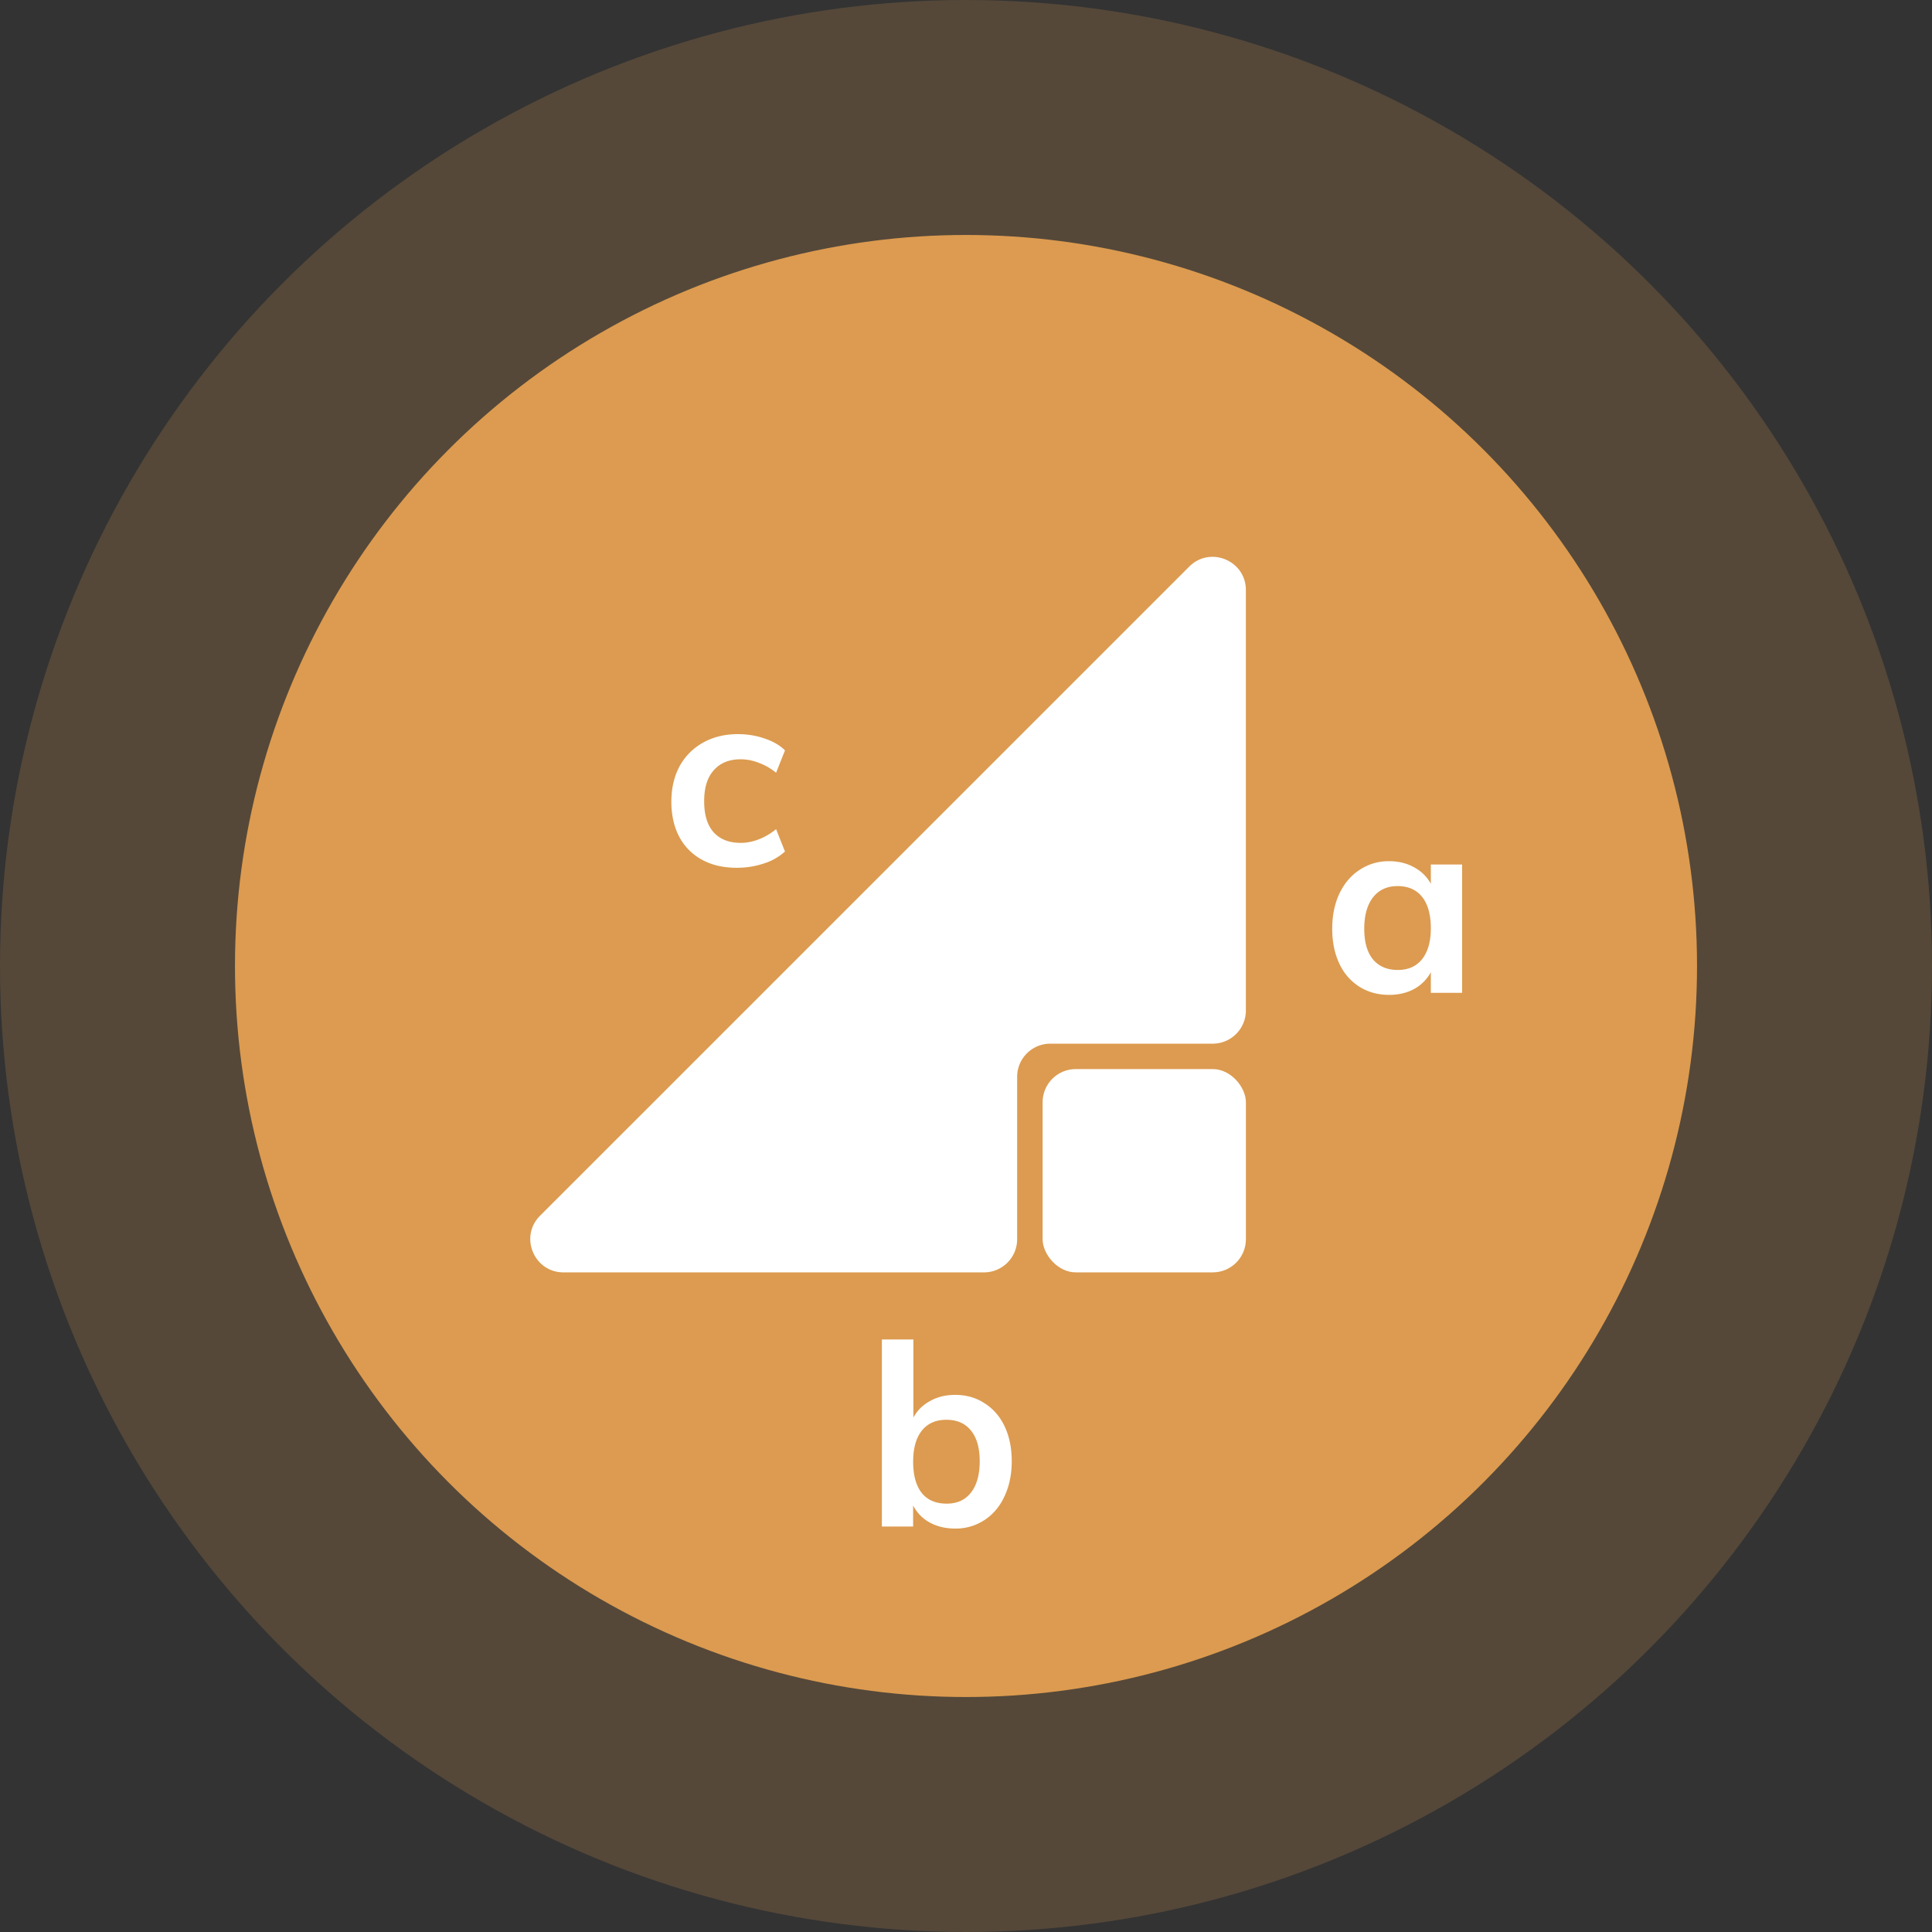
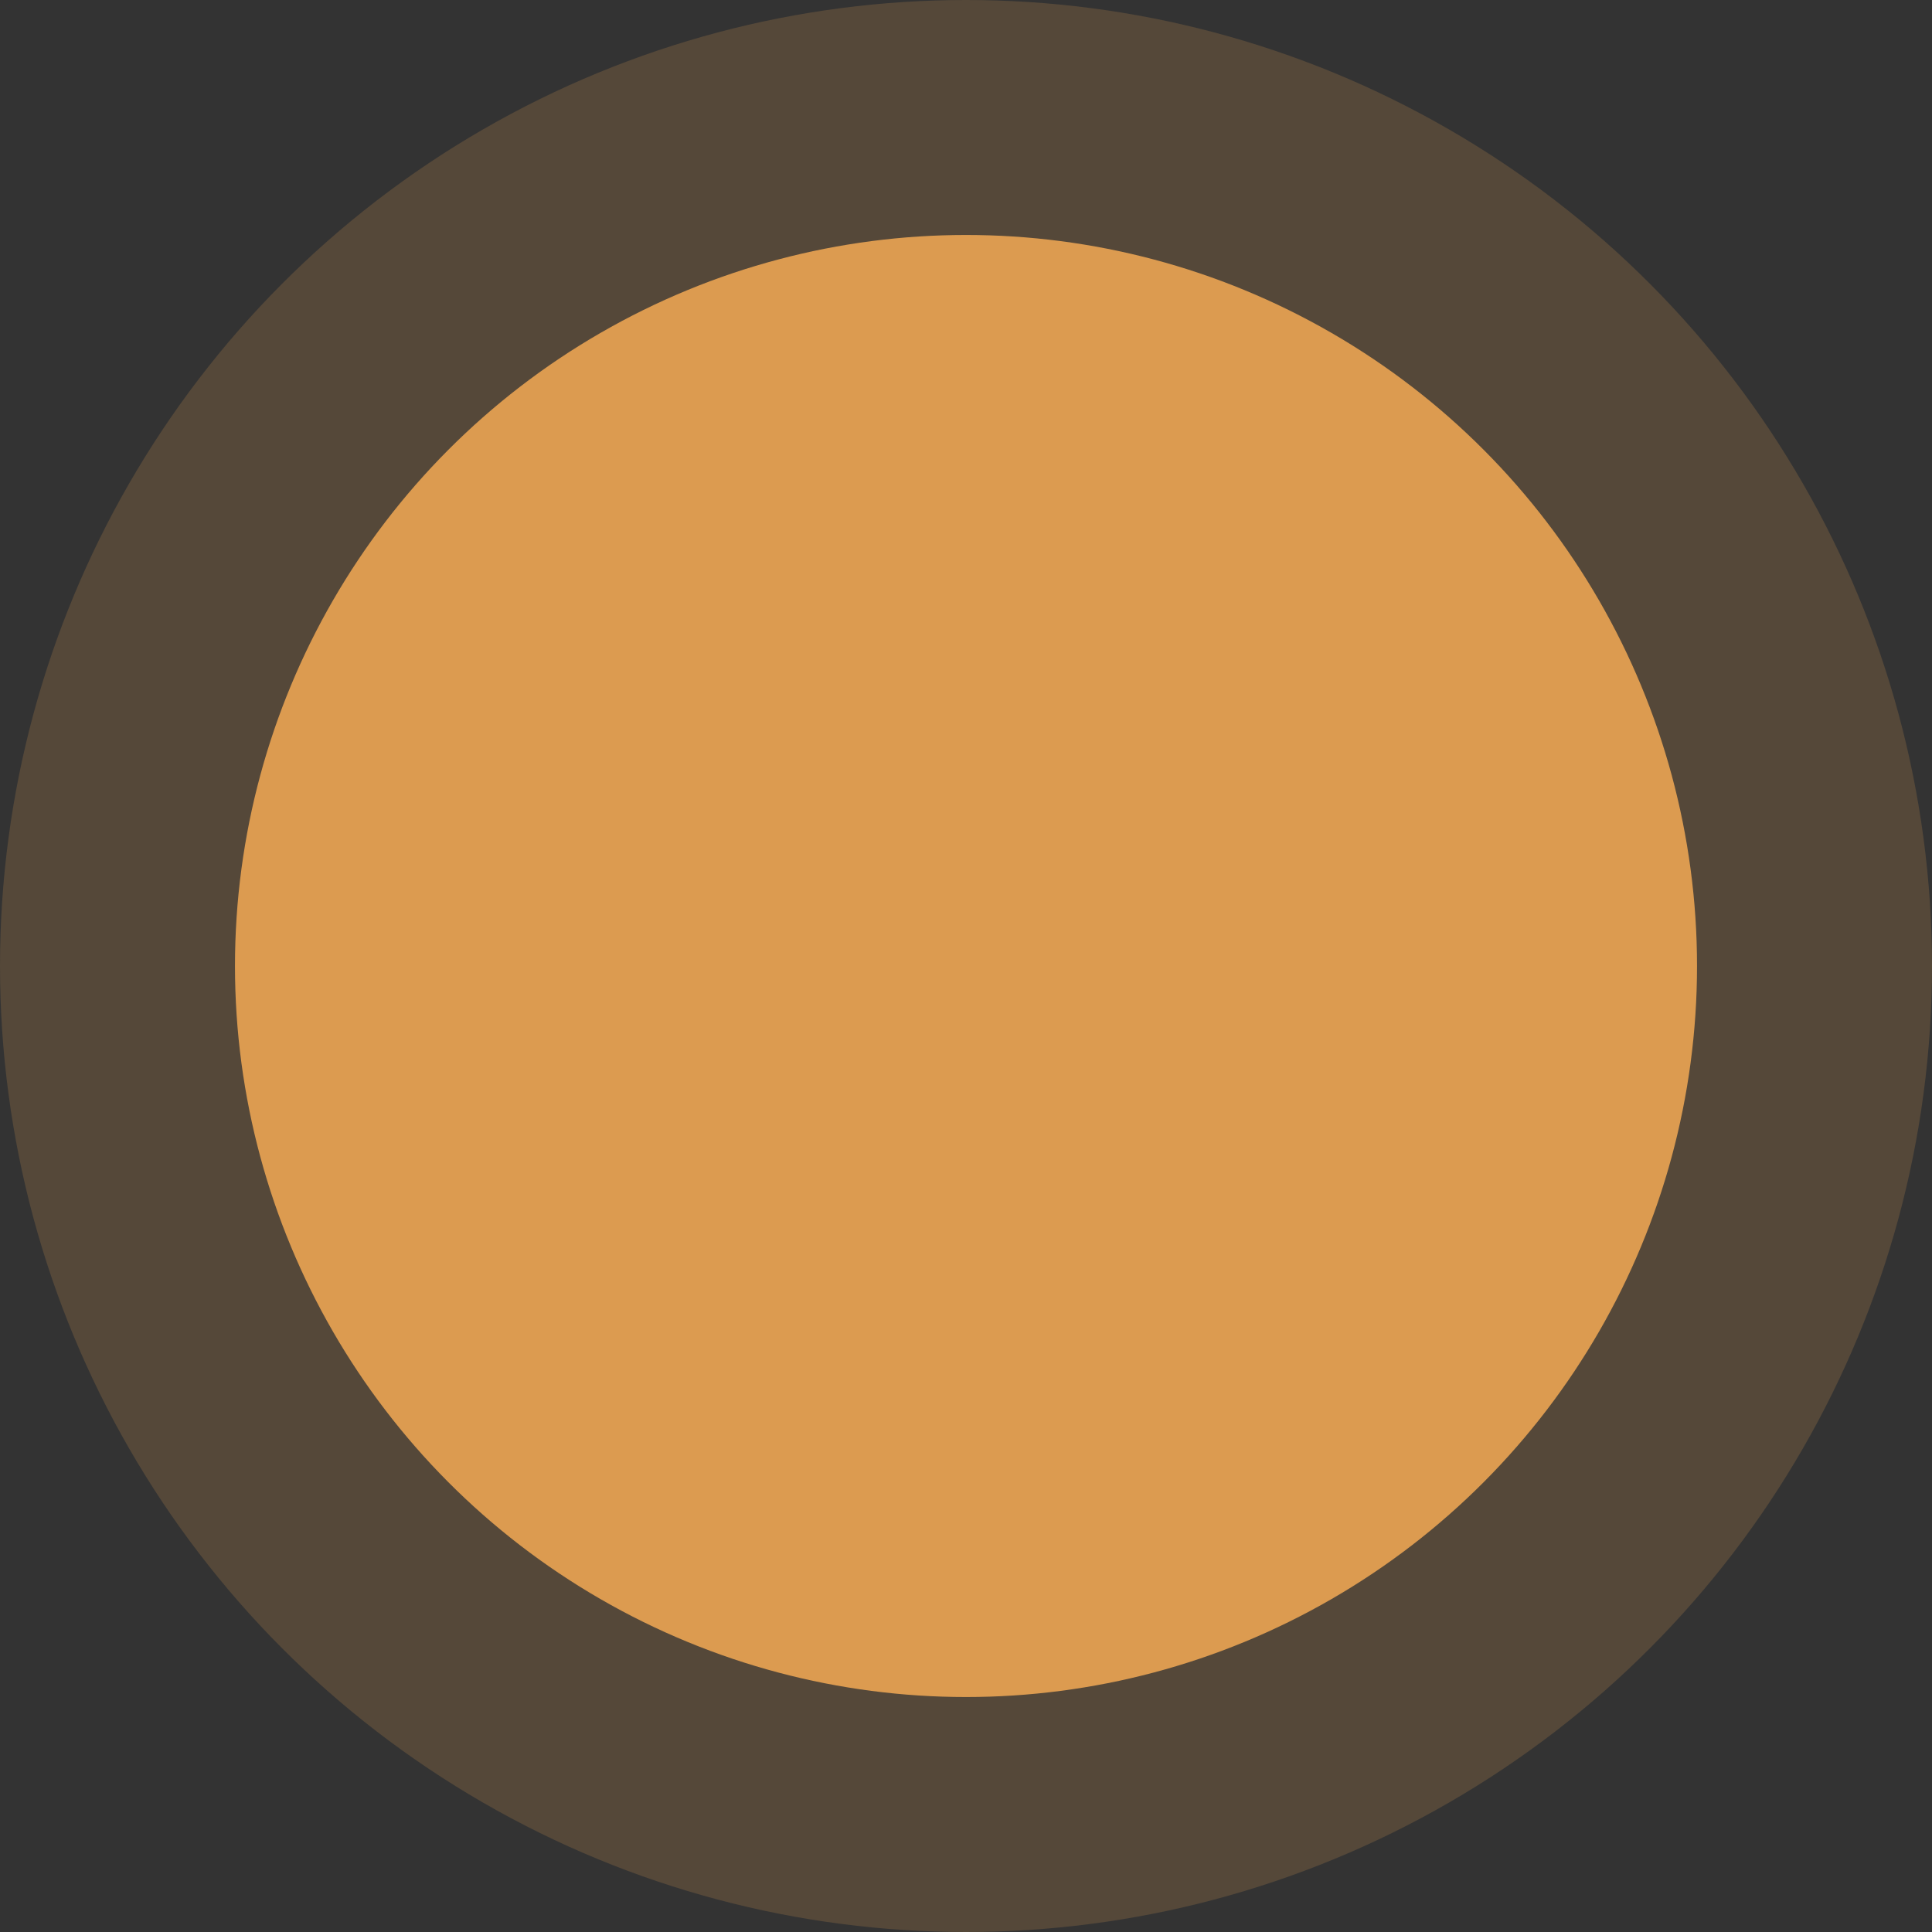
<svg xmlns="http://www.w3.org/2000/svg" width="74" height="74" fill="none">
  <rect width="100%" height="100%" fill="#333333" stroke="none" />
  <circle opacity=".2" cx="37" cy="37" r="37" fill="#DC9B50" />
  <circle cx="37" cy="37" r="28" fill="#DC9B50" />
-   <path d="M20.686 46.565 45.55 21.703c.8-.801 2.17-.234 2.17.899v16.101c0 .702-.57 1.272-1.271 1.272h-6.219c-.702 0-1.271.569-1.271 1.27v6.22c0 .701-.57 1.27-1.271 1.27H21.585c-1.133 0-1.7-1.369-.899-2.17ZM28.217 33.238c-.513 0-.957-.103-1.334-.311a2.126 2.126 0 0 1-.866-.876c-.201-.383-.302-.83-.302-1.344 0-.512.104-.963.312-1.353.214-.389.512-.69.895-.905.39-.22.837-.33 1.344-.33.35 0 .688.054 1.012.165.331.11.594.263.789.457l-.341.857a2.268 2.268 0 0 0-.662-.38 1.898 1.898 0 0 0-.691-.136c-.442 0-.786.14-1.032.418-.247.273-.37.669-.37 1.188 0 .52.12.915.36 1.188.247.272.594.408 1.042.408.227 0 .457-.045.69-.136.235-.09.455-.22.663-.39l.34.857a2.16 2.16 0 0 1-.807.458c-.331.11-.679.165-1.042.165ZM56.002 33.112v4.916h-1.198v-.789a1.61 1.61 0 0 1-.642.643c-.28.149-.597.224-.954.224-.428 0-.808-.104-1.14-.312a2.057 2.057 0 0 1-.768-.886c-.182-.383-.273-.827-.273-1.333 0-.507.091-.954.273-1.344.188-.395.448-.7.779-.915a1.99 1.99 0 0 1 1.129-.33c.357 0 .675.077.954.233.279.15.493.36.642.633v-.74h1.197Zm-2.463 4.04c.402 0 .714-.14.934-.419.22-.279.331-.672.331-1.178 0-.519-.11-.918-.33-1.197-.221-.28-.536-.419-.945-.419-.402 0-.717.146-.944.438-.22.286-.331.685-.331 1.198 0 .506.11.895.33 1.168.228.272.546.409.955.409ZM36.581 53.427c.429 0 .805.107 1.13.322.33.207.587.502.769.885.181.383.272.828.272 1.334 0 .506-.094.957-.282 1.353-.182.39-.438.691-.77.905a1.985 1.985 0 0 1-1.119.321c-.363 0-.688-.077-.973-.233a1.532 1.532 0 0 1-.633-.652v.808h-1.197v-7.165h1.207v2.989c.15-.273.363-.484.642-.633.28-.156.597-.234.954-.234Zm-.32 4.166c.401 0 .713-.142.933-.428.221-.285.331-.684.331-1.197 0-.506-.11-.896-.33-1.168-.221-.28-.536-.419-.945-.419-.408 0-.723.14-.944.419-.22.279-.33.675-.33 1.187 0 .52.11.919.33 1.198.22.272.539.408.954.408Z" fill="#fff" />
-   <rect x="39.934" y="40.948" width="7.787" height="7.787" rx="1.271" fill="#fff" />
</svg>